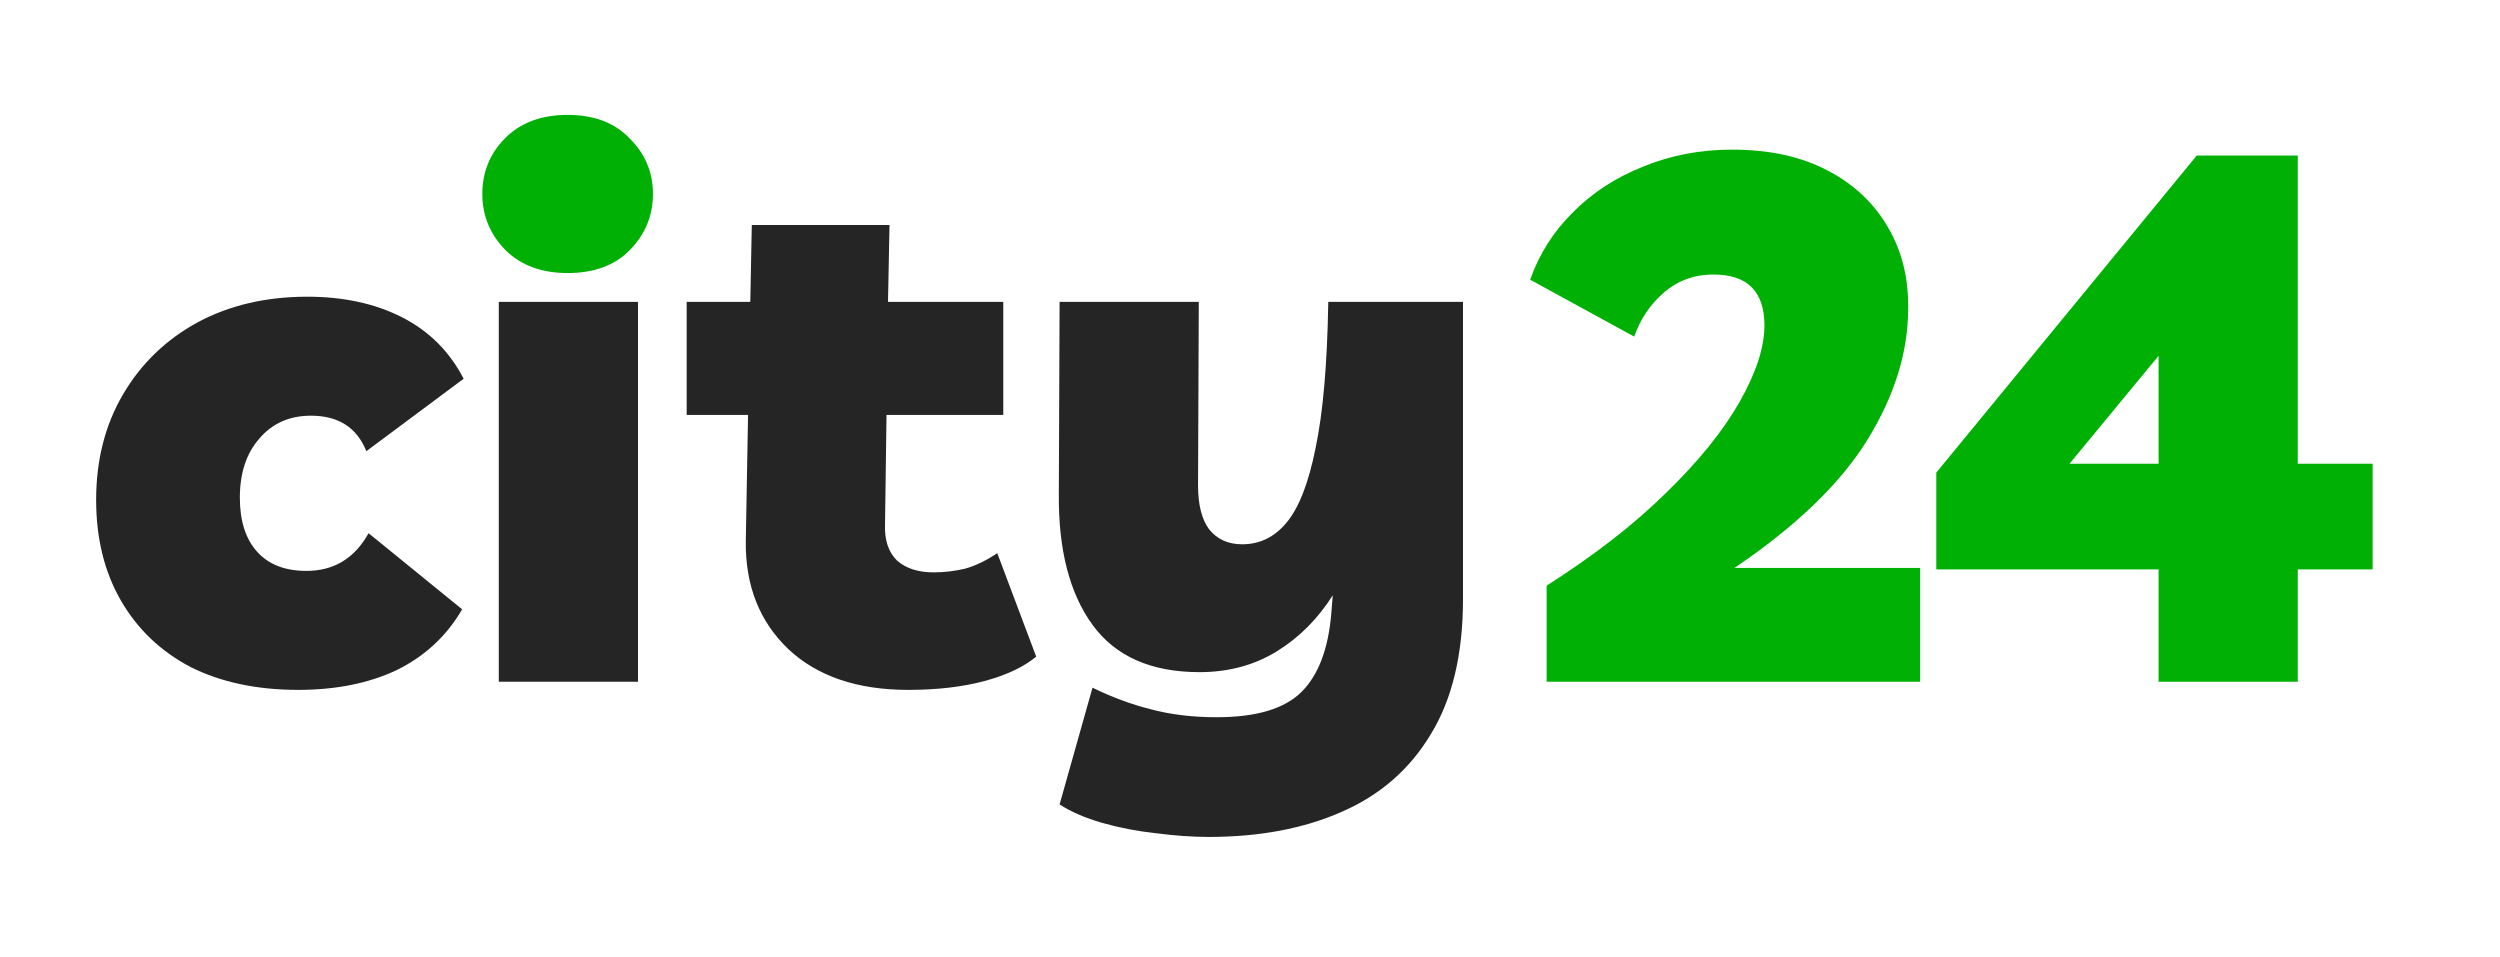
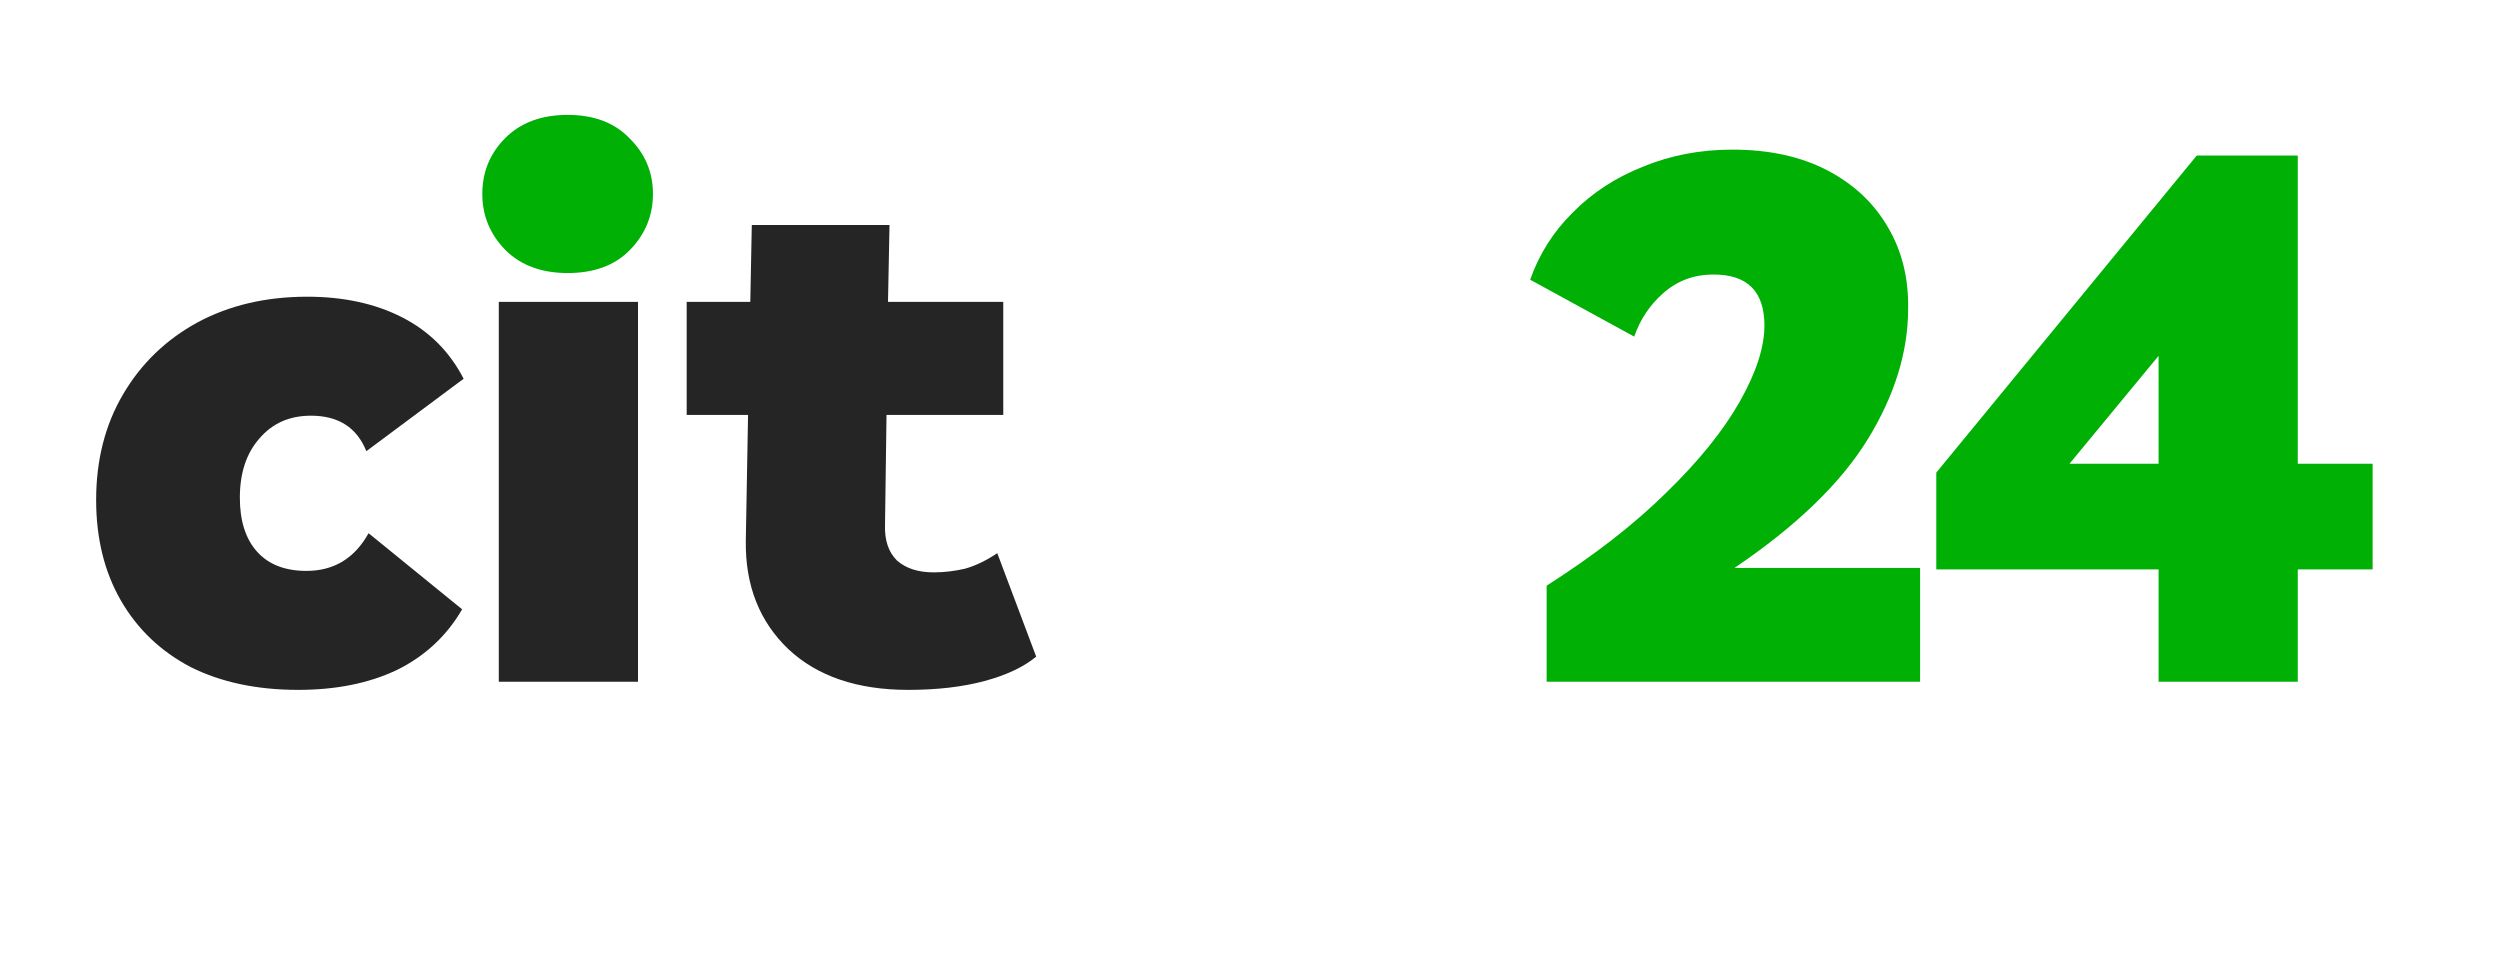
<svg xmlns="http://www.w3.org/2000/svg" width="188" height="72" viewBox="0 0 188 72" fill="none">
  <path d="M42.686 20.533C40.735 20.533 39.178 19.959 38.014 18.81C36.851 17.625 36.27 16.217 36.27 14.587C36.27 12.956 36.832 11.567 37.958 10.418C39.121 9.233 40.697 8.64 42.686 8.64C44.675 8.64 46.232 9.233 47.357 10.418C48.52 11.567 49.102 12.956 49.102 14.587C49.102 16.217 48.52 17.625 47.357 18.81C46.232 19.959 44.675 20.533 42.686 20.533Z" fill="#00B004" />
  <path d="M116.307 51.267V44.042C119.909 41.745 122.911 39.411 125.312 37.039C127.751 34.668 129.59 32.389 130.828 30.203C132.066 28.017 132.685 26.109 132.685 24.479C132.685 21.923 131.41 20.644 128.858 20.644C127.395 20.644 126.138 21.108 125.087 22.034C124.074 22.923 123.342 24.016 122.892 25.313L115.069 21.034C115.744 19.107 116.814 17.421 118.277 15.976C119.74 14.494 121.504 13.345 123.568 12.53C125.631 11.678 127.864 11.252 130.265 11.252C133.042 11.252 135.424 11.771 137.413 12.808C139.401 13.846 140.921 15.272 141.972 17.088C143.022 18.866 143.529 20.904 143.492 23.201C143.492 26.461 142.479 29.74 140.452 33.038C138.426 36.335 135.086 39.559 130.434 42.708H144.392V51.267H116.307Z" fill="#00B004" />
  <path d="M162.325 51.267V42.819H145.609V35.539L165.195 11.697H172.793V34.872H178.421V42.819H172.793V51.267H162.325ZM155.627 34.872H162.325V26.758L155.627 34.872Z" fill="#00B004" />
  <path d="M22.427 51.879C19.312 51.879 16.611 51.304 14.322 50.156C12.071 48.97 10.326 47.303 9.088 45.154C7.85 43.005 7.23 40.485 7.23 37.596C7.23 34.594 7.906 31.945 9.257 29.648C10.607 27.351 12.465 25.554 14.829 24.257C17.23 22.961 19.988 22.312 23.102 22.312C25.841 22.312 28.224 22.831 30.25 23.868C32.276 24.906 33.815 26.443 34.865 28.481L27.549 33.928C26.836 32.149 25.447 31.26 23.384 31.26C21.77 31.26 20.476 31.834 19.5 32.983C18.524 34.094 18.037 35.576 18.037 37.429C18.037 39.17 18.468 40.523 19.331 41.486C20.194 42.449 21.432 42.931 23.046 42.931C25.11 42.931 26.667 41.986 27.717 40.097L34.753 45.821C33.589 47.822 31.957 49.341 29.856 50.378C27.755 51.379 25.278 51.879 22.427 51.879Z" fill="#252525" />
  <path d="M47.978 22.701V51.267H37.509V22.701H47.978Z" fill="#252525" />
  <path d="M68.298 51.879C64.471 51.879 61.469 50.86 59.292 48.822C57.116 46.747 56.047 44.042 56.084 40.708L56.253 31.204H51.638V22.701H56.422L56.535 16.921H66.891L66.778 22.701H75.446V31.204H66.666L66.553 39.485C66.516 40.634 66.816 41.523 67.454 42.153C68.129 42.746 69.048 43.042 70.211 43.042C70.999 43.042 71.787 42.949 72.575 42.764C73.363 42.542 74.17 42.153 74.995 41.597L77.922 49.378C76.984 50.156 75.69 50.767 74.039 51.212C72.388 51.656 70.474 51.879 68.298 51.879Z" fill="#252525" />
-   <path d="M90.881 62.938C89.68 62.938 88.367 62.846 86.941 62.66C85.553 62.512 84.202 62.253 82.889 61.882C81.613 61.512 80.543 61.049 79.681 60.493L82.157 51.712C83.583 52.416 85.027 52.953 86.49 53.324C87.991 53.731 89.661 53.935 91.5 53.935C94.464 53.935 96.584 53.305 97.86 52.045C99.135 50.785 99.886 48.822 100.111 46.154L100.223 44.765C99.098 46.544 97.691 47.951 96.002 48.989C94.314 50.026 92.382 50.545 90.205 50.545C86.566 50.545 83.883 49.359 82.157 46.988C80.431 44.617 79.587 41.338 79.624 37.151L79.681 22.701H90.149L90.093 36.484C90.093 37.966 90.374 39.078 90.937 39.819C91.537 40.56 92.363 40.93 93.413 40.93C94.727 40.93 95.834 40.393 96.734 39.319C97.672 38.207 98.404 36.336 98.929 33.705C99.492 31.038 99.811 27.37 99.886 22.701H110.017V45.043C110.017 49.193 109.21 52.583 107.596 55.213C106.021 57.844 103.788 59.789 100.899 61.049C98.047 62.308 94.708 62.938 90.881 62.938Z" fill="#252525" />
</svg>